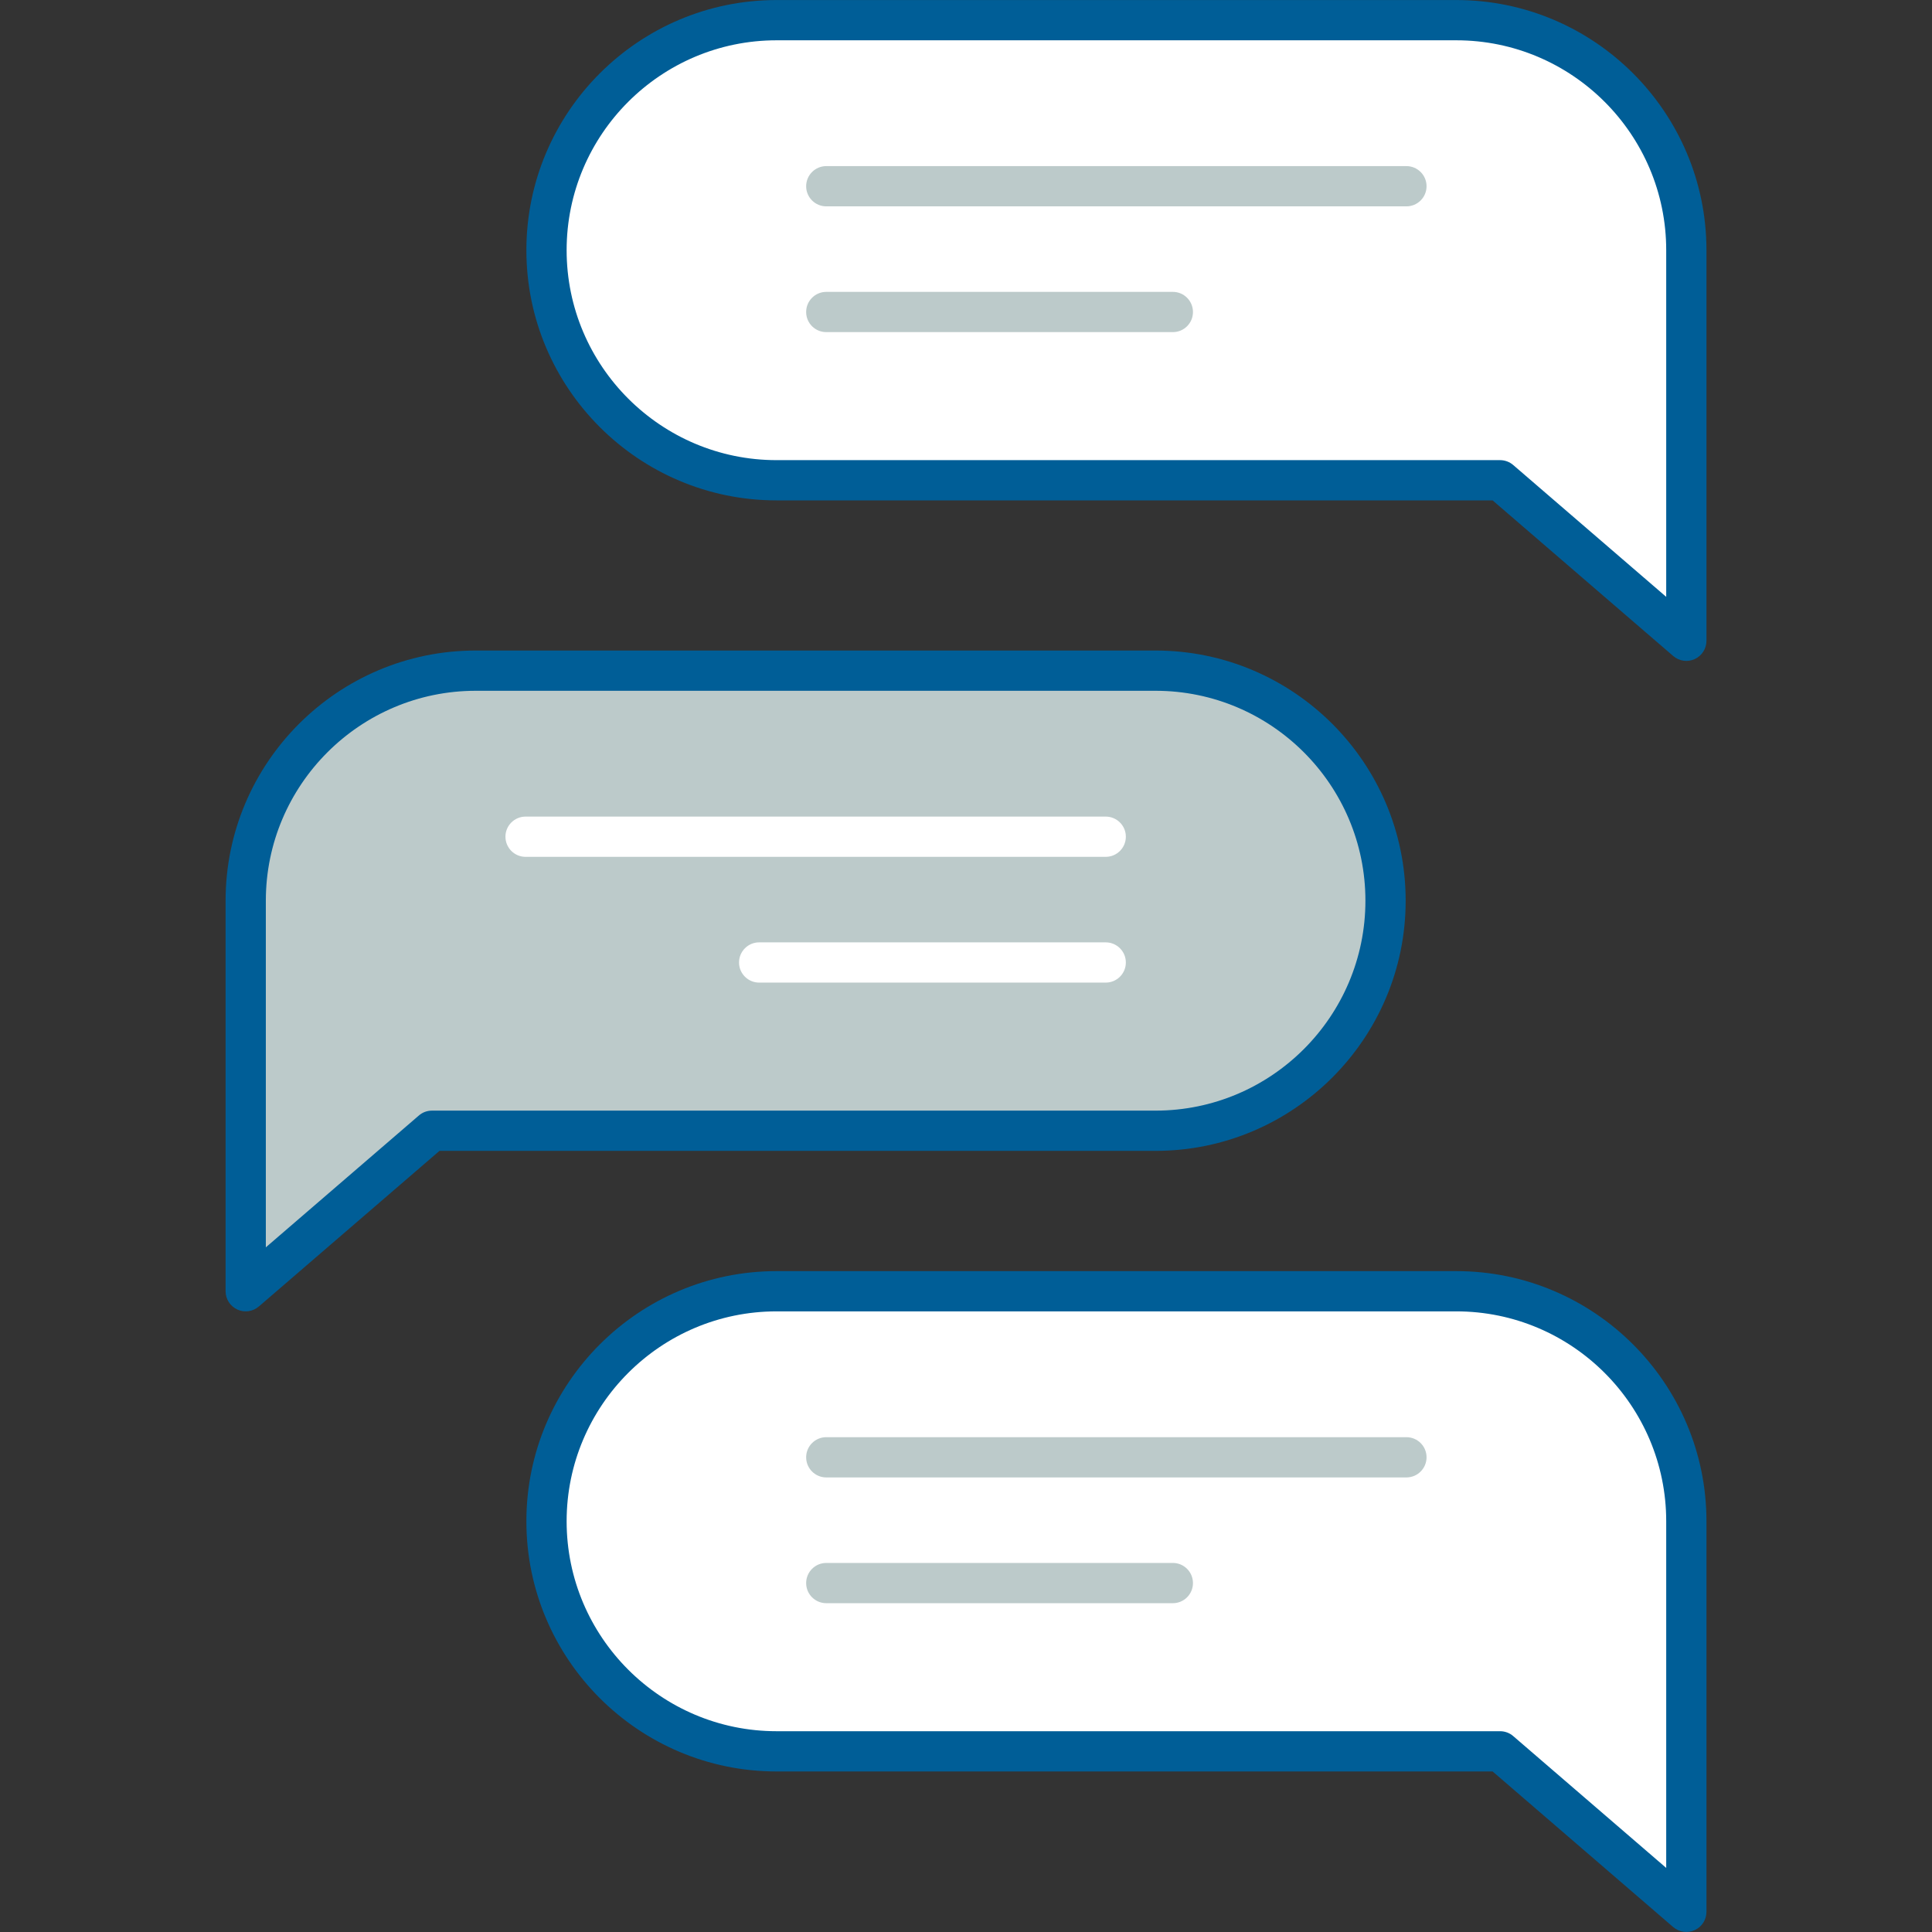
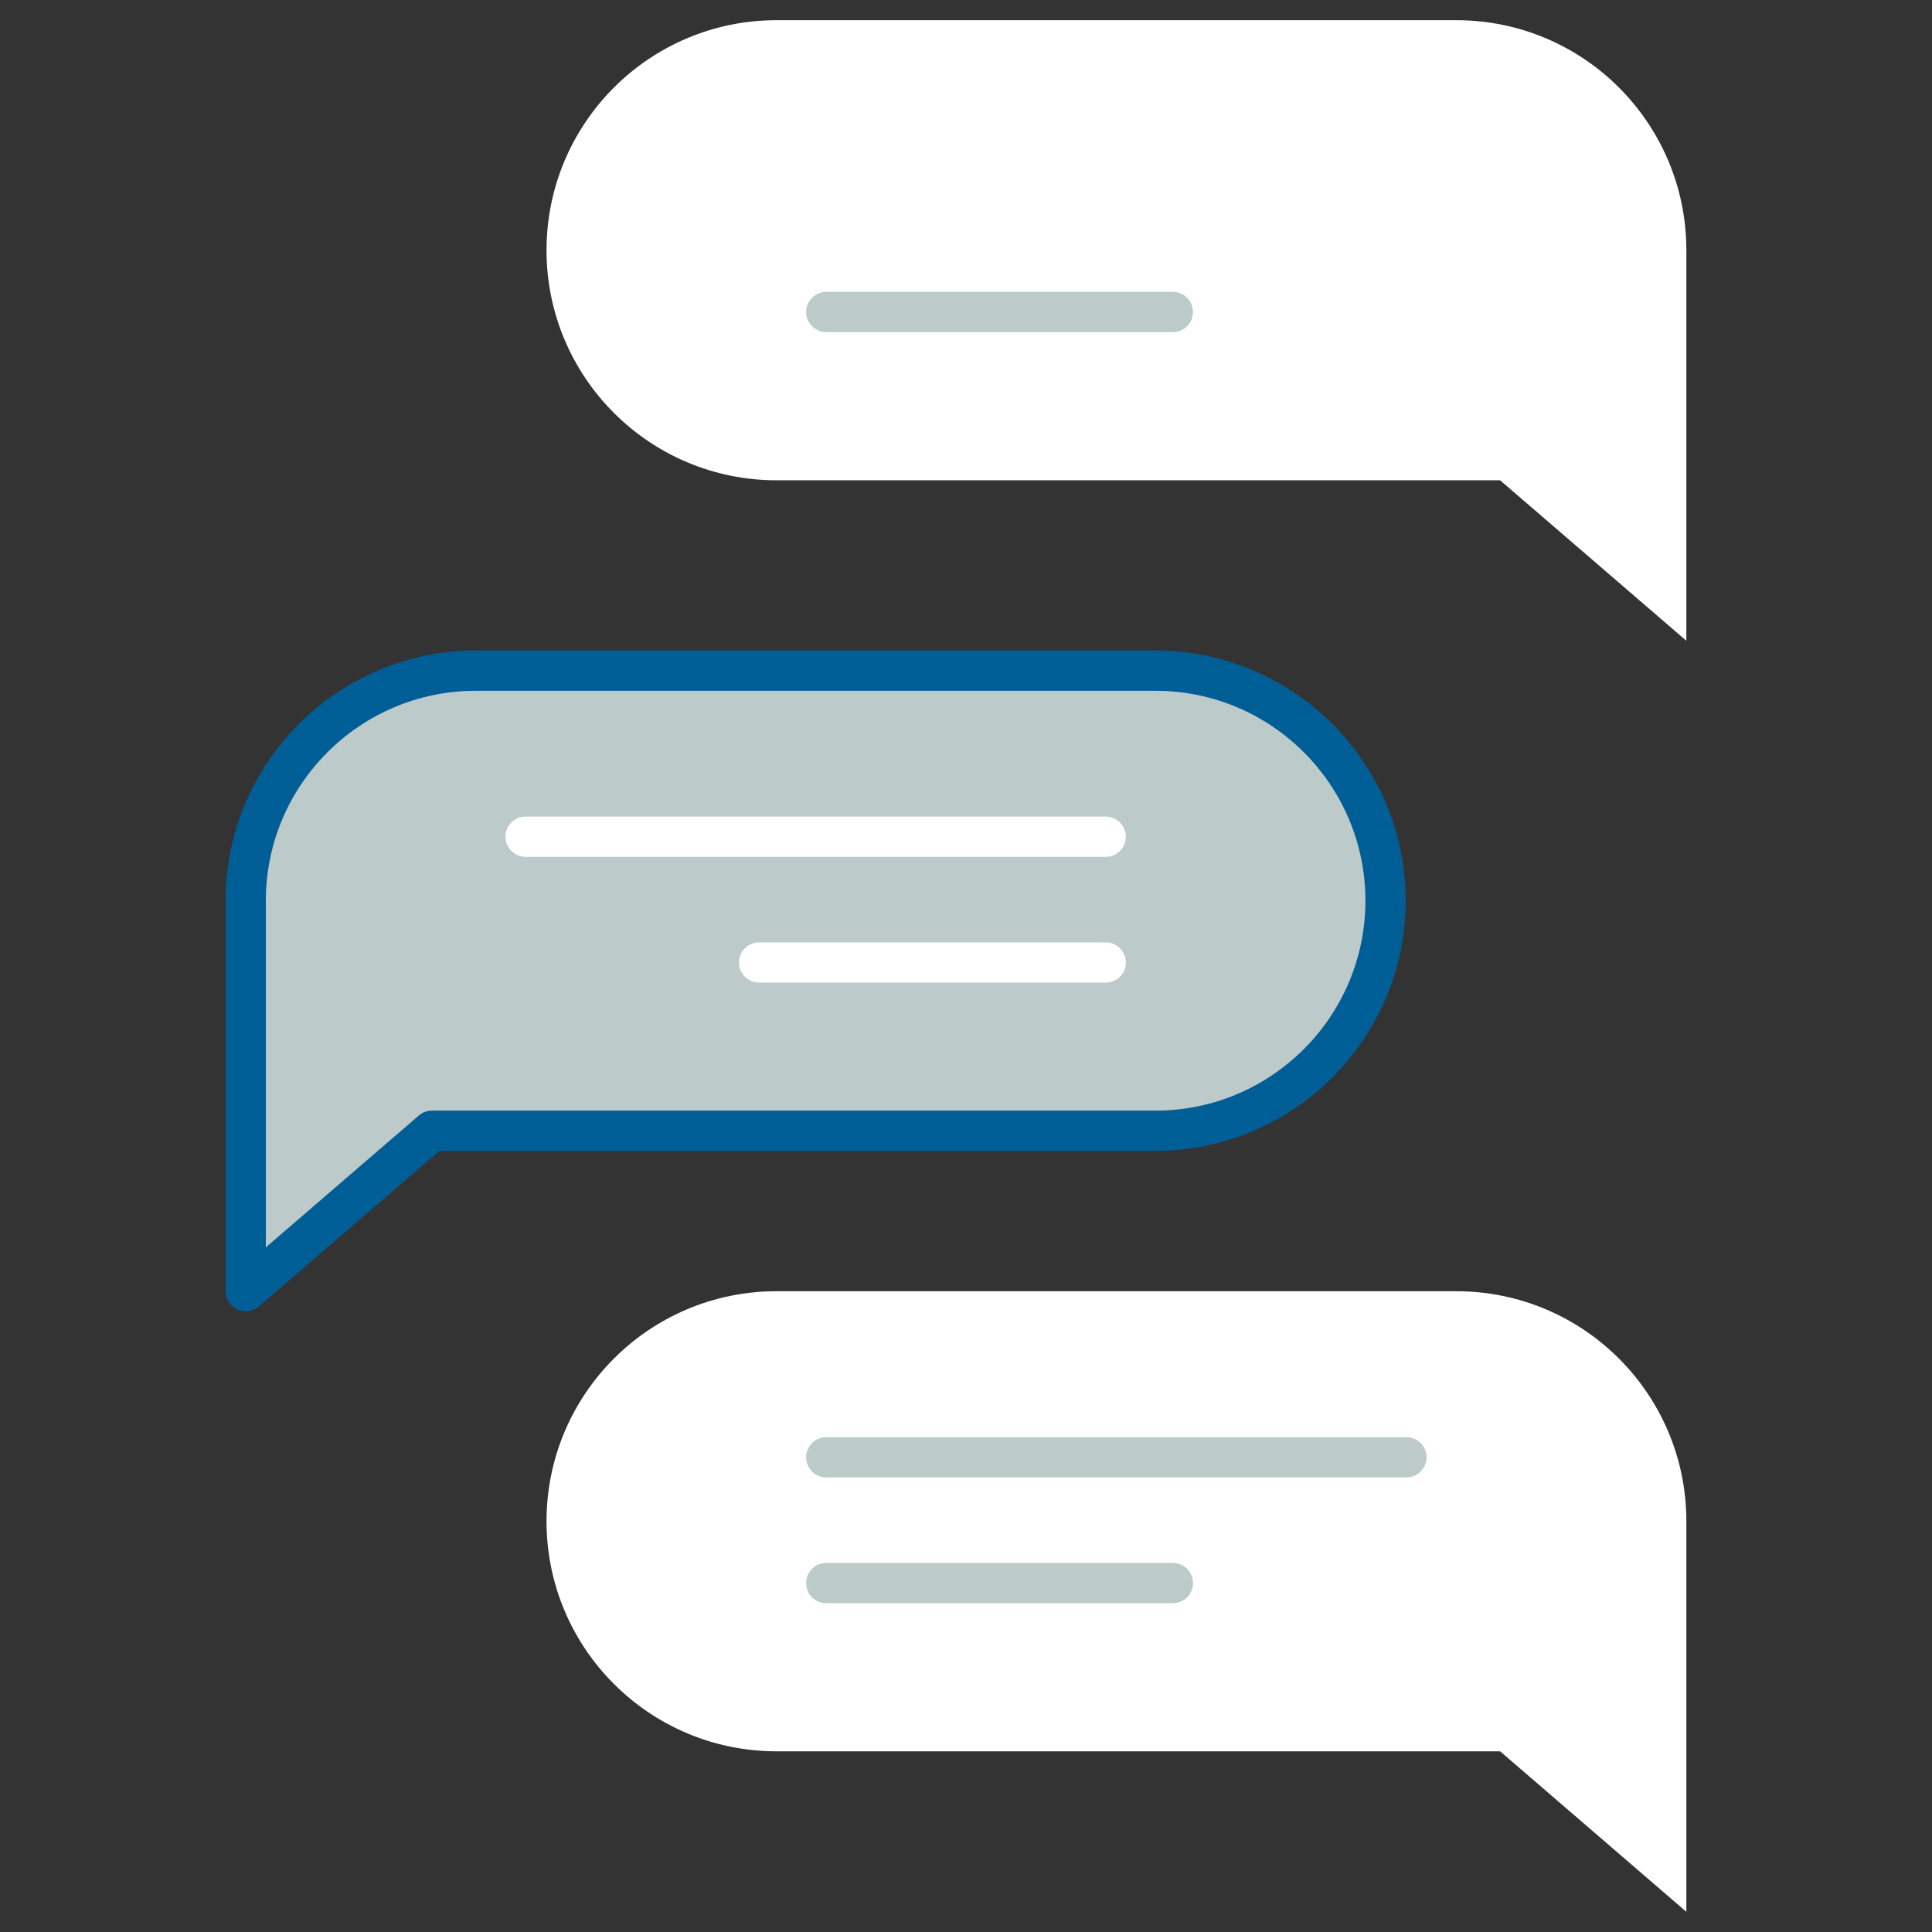
<svg xmlns="http://www.w3.org/2000/svg" width="42" height="42" viewBox="0 0 42 42" fill="none">
  <rect x="0" y="0" width="42" height="42" fill="#333333" stroke="none" />
  <path d="M36.66 5.44V13.93L32.611 10.441H16.882C14.12 10.441 11.881 8.202 11.881 5.44C11.881 2.678 14.12 0.439 16.882 0.439H31.659C34.421 0.439 36.66 2.678 36.66 5.44Z" fill="white" />
  <path d="M36.66 33.071V41.561L32.611 38.072H16.882C14.12 38.072 11.881 35.833 11.881 33.071C11.881 30.309 14.12 28.07 16.882 28.07H31.659C34.421 28.07 36.66 30.309 36.66 33.071Z" fill="white" />
  <path d="M5.342 19.58V28.07L9.391 24.581H25.12C27.882 24.581 30.121 22.342 30.121 19.58C30.121 16.819 27.882 14.579 25.12 14.579H10.343C7.581 14.579 5.342 16.819 5.342 19.58Z" fill="#BCCACA" />
-   <path d="M16.882 10.878H32.448L36.374 14.261C36.504 14.373 36.686 14.399 36.842 14.328C36.998 14.256 37.097 14.101 37.097 13.93V5.44C37.097 2.441 34.658 0.001 31.659 0.001H16.882C13.883 0.001 11.443 2.441 11.443 5.44C11.443 8.438 13.883 10.878 16.882 10.878ZM16.882 0.876H31.659C34.175 0.876 36.222 2.923 36.222 5.439V12.975L32.896 10.109C32.817 10.041 32.715 10.003 32.611 10.003H16.882C14.366 10.003 12.318 7.956 12.318 5.439C12.318 2.923 14.366 0.876 16.882 0.876Z" fill="#005E97" />
-   <path d="M17.963 4.486H30.574C30.816 4.486 31.012 4.29 31.012 4.049C31.012 3.807 30.816 3.611 30.574 3.611H17.963C17.721 3.611 17.525 3.807 17.525 4.049C17.525 4.29 17.721 4.486 17.963 4.486Z" fill="#BCCACA" />
  <path d="M17.963 7.22H25.497C25.738 7.22 25.934 7.025 25.934 6.783C25.934 6.541 25.738 6.345 25.497 6.345H17.963C17.721 6.345 17.525 6.541 17.525 6.783C17.525 7.025 17.721 7.22 17.963 7.22Z" fill="#BCCACA" />
-   <path d="M31.659 27.633H16.882C13.883 27.633 11.443 30.072 11.443 33.071C11.443 36.07 13.883 38.51 16.882 38.51H32.448L36.374 41.893C36.504 42.004 36.686 42.03 36.842 41.959C36.998 41.888 37.097 41.732 37.097 41.561V33.071C37.097 30.073 34.658 27.633 31.659 27.633ZM36.222 40.607L32.896 37.741C32.817 37.672 32.715 37.635 32.611 37.635H16.882C14.366 37.635 12.318 35.588 12.318 33.071C12.318 30.555 14.366 28.508 16.882 28.508H31.659C34.175 28.508 36.222 30.555 36.222 33.071V40.607Z" fill="#005E97" />
  <path d="M30.574 31.243H17.963C17.721 31.243 17.525 31.439 17.525 31.68C17.525 31.922 17.721 32.118 17.963 32.118H30.574C30.816 32.118 31.012 31.922 31.012 31.68C31.012 31.439 30.816 31.243 30.574 31.243Z" fill="#BCCACA" />
  <path d="M25.497 33.977H17.963C17.721 33.977 17.525 34.173 17.525 34.415C17.525 34.656 17.721 34.852 17.963 34.852H25.497C25.738 34.852 25.934 34.656 25.934 34.415C25.934 34.173 25.738 33.977 25.497 33.977Z" fill="#BCCACA" />
  <path d="M5.16 28.468C5.314 28.539 5.497 28.514 5.627 28.402L9.554 25.019H25.12C28.119 25.019 30.558 22.579 30.558 19.58C30.558 16.582 28.119 14.142 25.12 14.142H10.343C7.344 14.142 4.904 16.582 4.904 19.58V28.07C4.904 28.241 5.004 28.397 5.16 28.468ZM5.779 19.58C5.779 17.064 7.827 15.017 10.343 15.017H25.12C27.637 15.017 29.683 17.064 29.683 19.58C29.683 22.097 27.637 24.144 25.12 24.144H9.391C9.286 24.144 9.185 24.181 9.106 24.25L5.779 27.116V19.58Z" fill="#005E97" />
  <path d="M11.426 18.627H24.037C24.279 18.627 24.475 18.431 24.475 18.189C24.475 17.948 24.279 17.752 24.037 17.752H11.426C11.184 17.752 10.988 17.948 10.988 18.189C10.988 18.431 11.184 18.627 11.426 18.627Z" fill="white" />
  <path d="M24.037 20.486H16.504C16.262 20.486 16.066 20.682 16.066 20.924C16.066 21.165 16.262 21.361 16.504 21.361H24.037C24.279 21.361 24.475 21.165 24.475 20.924C24.475 20.682 24.279 20.486 24.037 20.486Z" fill="white" />
</svg>